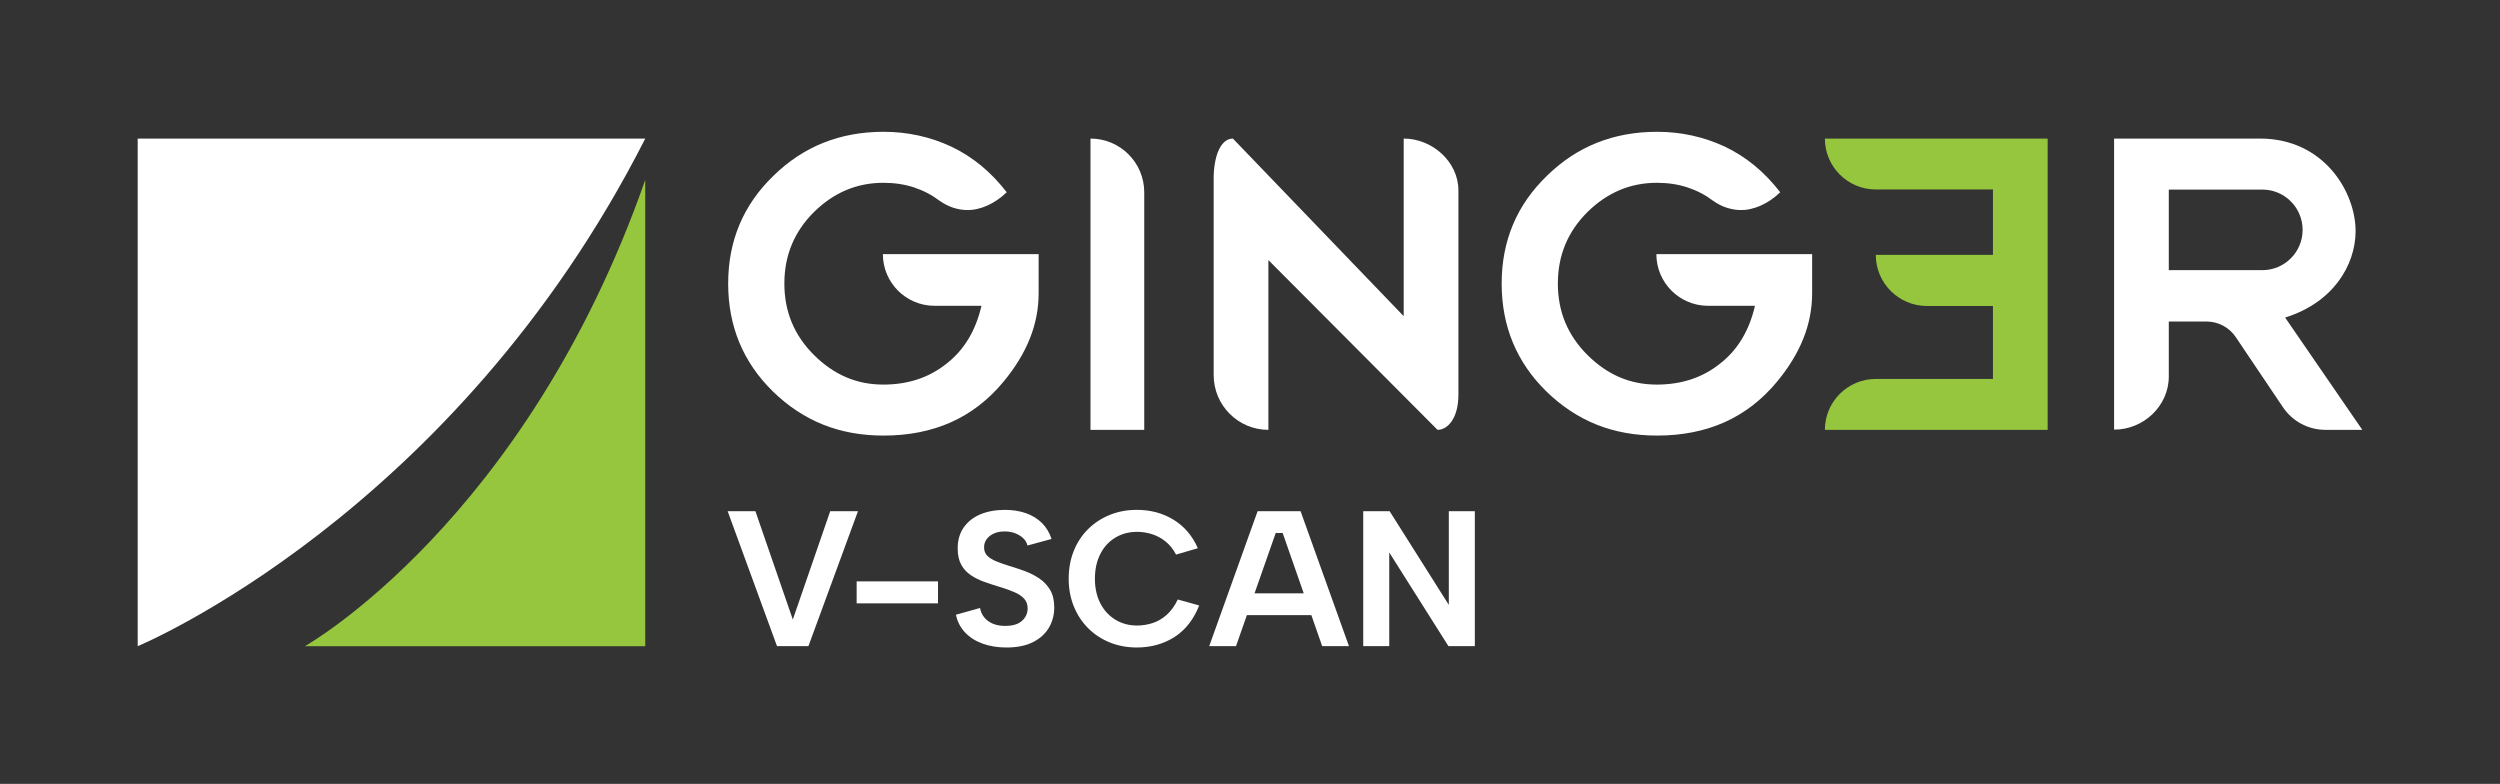
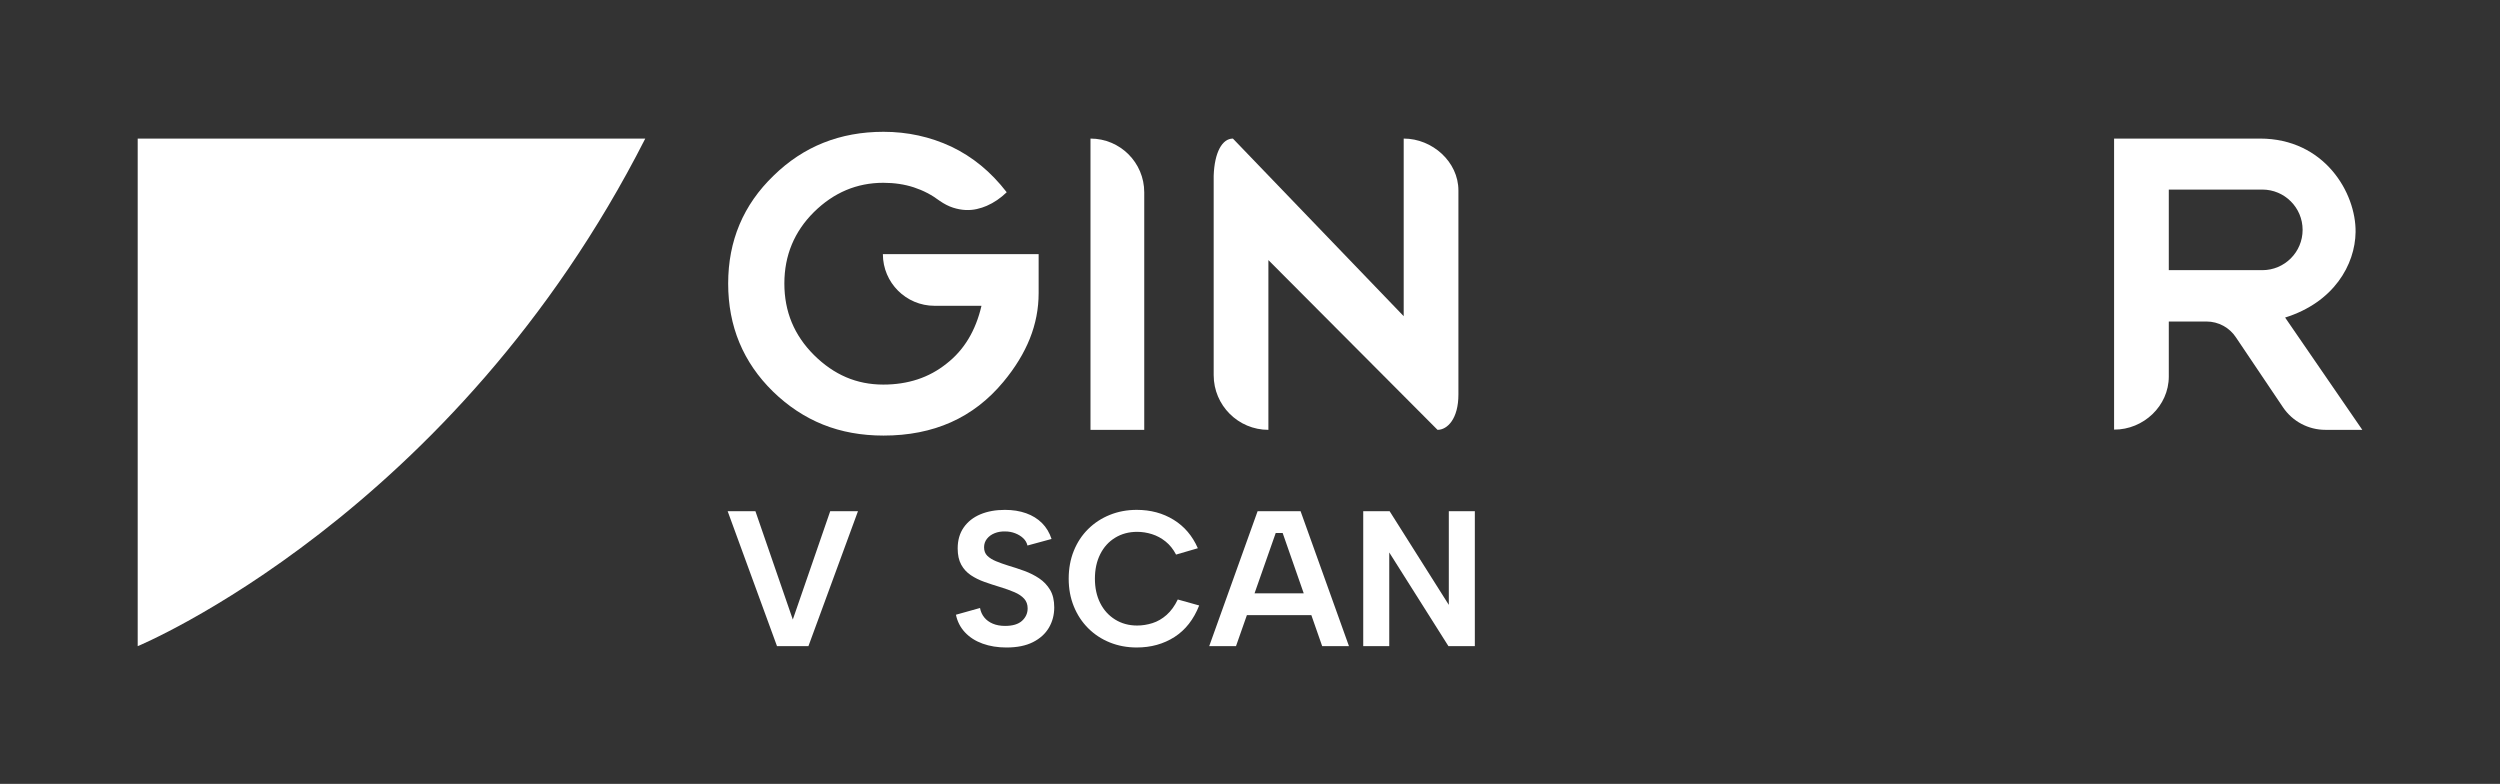
<svg xmlns="http://www.w3.org/2000/svg" viewBox="0 0 2567.91 805.14">
  <rect x="0" y="0" width="2567.91" height="805.14" fill="#333333" stroke="none" />
  <g id="Titre">
    <g>
      <polygon points="814.35 636.37 775.94 525.1 747.43 525.1 798.11 663.7 830.39 663.7 881.27 525.1 852.76 525.1 814.35 636.37" style="fill: #fff;" />
-       <rect x="879.92" y="597.17" width="83.56" height="22.57" style="fill: #fff;" />
      <path d="M1067.43,594.1c-4.62-3.1-9.74-5.67-15.34-7.72-5.61-2.04-11.12-3.86-16.53-5.44-4.62-1.45-8.78-2.94-12.47-4.46-3.7-1.52-6.67-3.37-8.91-5.54-2.25-2.18-3.37-5.11-3.37-8.81,0-3.3.99-6.2,2.97-8.71,1.98-2.51,4.62-4.42,7.92-5.74,3.3-1.32,6.93-1.91,10.89-1.78,3.56,0,6.96.63,10.2,1.88,3.23,1.26,5.97,2.94,8.22,5.05,2.24,2.11,3.69,4.62,4.36,7.52l24.75-6.73c-2.11-6.47-5.38-11.91-9.8-16.33-4.42-4.42-9.87-7.79-16.33-10.1-6.47-2.31-13.73-3.46-21.78-3.46-9.5,0-17.89,1.52-25.15,4.55-7.26,3.04-12.97,7.52-17.13,13.46-4.16,5.94-6.24,13.14-6.24,21.58,0,6.73,1.22,12.31,3.66,16.73,2.44,4.42,5.74,8.02,9.9,10.79,4.16,2.77,8.84,5.08,14.06,6.93,5.21,1.85,10.46,3.56,15.74,5.15,5.67,1.72,10.66,3.5,14.95,5.35,4.29,1.85,7.62,4.09,10,6.73,2.38,2.64,3.56,5.94,3.56,9.9,0,5.02-1.92,9.27-5.74,12.77-3.83,3.5-9.64,5.25-17.42,5.25-4.75,0-8.94-.76-12.57-2.28-3.63-1.52-6.57-3.66-8.81-6.43-2.25-2.77-3.7-6-4.36-9.7l-24.75,6.93c1.45,7,4.55,13.04,9.31,18.12,4.75,5.08,10.79,8.94,18.12,11.58,7.33,2.64,15.48,3.96,24.45,3.96,10.95,0,20.06-1.85,27.32-5.54,7.26-3.69,12.7-8.64,16.33-14.85,3.63-6.2,5.45-13.13,5.45-20.79,0-7.26-1.42-13.27-4.26-18.02-2.84-4.75-6.57-8.68-11.19-11.78Z" style="fill: #fff;" />
      <path d="M1198.3,631.62c-4.49,3.96-9.34,6.77-14.55,8.42-5.22,1.65-10.46,2.48-15.74,2.48-8.45,0-15.97-2.05-22.57-6.14-6.6-4.09-11.72-9.73-15.34-16.93-3.63-7.19-5.45-15.54-5.45-25.05s1.81-17.88,5.45-25.15c3.63-7.26,8.74-12.9,15.34-16.93,6.6-4.03,14.12-6.04,22.57-6.04,5.15,0,10.23.79,15.25,2.38,5.02,1.58,9.67,4.09,13.96,7.52,4.29,3.43,7.89,7.92,10.79,13.46l22.37-6.53c-5.54-12.67-13.83-22.41-24.85-29.21-11.02-6.8-23.66-10.2-37.92-10.2-9.9,0-19.11,1.72-27.62,5.15-8.51,3.43-15.94,8.29-22.27,14.55-6.34,6.27-11.26,13.73-14.75,22.37-3.5,8.65-5.25,18.19-5.25,28.61s1.75,19.77,5.25,28.41c3.5,8.65,8.42,16.14,14.75,22.47,6.34,6.34,13.76,11.22,22.27,14.65,8.51,3.43,17.72,5.15,27.62,5.15,14.65,0,27.59-3.59,38.81-10.79,11.22-7.19,19.67-17.98,25.34-32.37l-21.98-6.14c-3.17,6.6-7,11.88-11.48,15.84Z" style="fill: #fff;" />
      <path d="M1291.76,525.1l-49.7,138.6h27.52l11.19-31.88h66.19l11.13,31.88h27.52l-49.7-138.6h-44.15ZM1288.62,609.44l21.75-61.97h7.13l21.64,61.97h-50.52Z" style="fill: #fff;" />
      <polygon points="1488.17 525.1 1488.17 621.32 1427.38 525.1 1400.26 525.1 1400.26 663.7 1426.99 663.7 1426.99 567.47 1487.78 663.7 1514.9 663.7 1514.9 525.1 1488.17 525.1" style="fill: #fff;" />
    </g>
  </g>
  <g id="Logotype">
    <path d="M2171.51,142.34s126.78,0,149.91,0c66.19,0,98.69,55.76,98.15,96.02-.45,33.65-22.43,72.2-72.38,87.82l79.28,115.34h-37.92c-17.48,0-33.81-8.7-43.57-23.2l-48.11-71.49c-6.67-10.34-18.13-16.58-30.44-16.58h-38.72v56.49c0,30.22-25.98,54.68-56.2,54.55V142.34ZM2323.77,194.73h-96.06v82.77h96.06c22.86,0,41.39-18.53,41.39-41.39h0c0-22.86-18.53-41.39-41.39-41.39Z" style="fill: #fff;" />
    <path d="M906.86,261.06h159.99v39.97c0,16.12-3.01,31.71-9.04,46.78-6.03,15.06-15.1,29.9-27.23,44.49-15.39,18.51-33.33,32.32-53.8,41.44s-43.56,13.67-69.27,13.67c-22.65,0-43.35-3.76-62.08-11.27-18.73-7.51-35.87-18.82-51.41-33.93-30.71-30.06-46.07-67.06-46.07-110.98s15.57-80.89,46.72-110.87c30.64-29.98,68.25-44.98,112.83-44.98,24.68,0,47.92,5.09,69.7,15.25,10.82,5.15,20.95,11.6,30.39,19.33,9.44,7.73,18.26,16.9,26.47,27.5-6.32,6.1-13.14,10.75-20.48,13.94-3.12,1.38-6.53,2.48-10.24,3.32-3.7.84-7.59,1.17-11.65.98-4.07-.19-8.32-.98-12.74-2.4-4.43-1.42-8.97-3.72-13.61-6.92-8.21-6.18-17.1-10.81-26.68-13.94-9.58-3.13-20.04-4.68-31.37-4.68-27.16,0-50.9,10.02-71.23,30.06-20.26,20.12-30.39,44.58-30.39,73.41,0,14.45,2.52,27.75,7.57,39.92,5.05,12.17,12.65,23.33,22.82,33.49,10.24,10.16,21.24,17.77,33,22.82,11.76,5.04,24.5,7.57,38.23,7.57,12.63,0,24.36-1.78,35.18-5.34,10.82-3.56,20.76-8.96,29.84-16.23,17.93-13.94,29.88-33.73,35.83-59.36h-48.21c-29.3,0-53.05-23.74-53.07-53.04h0Z" style="fill: #fff;" />
    <path d="M1175.33,197.56v243.96h-55.22V142.34h0c30.5,0,55.22,24.72,55.22,55.22Z" style="fill: #fff;" />
    <path d="M1441.83,324.77v-182.43h0c29.41,0,56.2,23.84,56.2,53.26v209.69c0,24.73-11.23,36.23-21.45,36.23h0l-173.73-174.37v174.37h0c-31.04,0-56.2-25.16-56.2-56.2v-204.85c.84-24.19,8.84-38.13,19.75-38.13h0l175.42,182.43Z" style="fill: #fff;" />
-     <path d="M1926.74,261.82h120.35s0-67.2,0-67.2h-120.35c-28.87,0-52.28-23.41-52.28-52.28h0s228.83,0,228.83,0v299.18h-228.83c0-28.87,23.41-52.28,52.28-52.28h120.35s0-74.93,0-74.93h-67.78c-29,0-52.53-23.49-52.57-52.49h0Z" style="fill: #96c63e;" />
-     <path d="M1701.37,261.06h159.99v39.97c0,16.12-3.01,31.71-9.04,46.78-6.03,15.06-15.1,29.9-27.23,44.49-15.39,18.51-33.33,32.32-53.8,41.44-20.48,9.12-43.56,13.67-69.27,13.67-22.65,0-43.35-3.76-62.08-11.27-18.73-7.51-35.87-18.82-51.41-33.93-30.71-30.06-46.07-67.06-46.07-110.98s15.57-80.89,46.72-110.87c30.64-29.98,68.25-44.98,112.83-44.98,24.68,0,47.92,5.09,69.7,15.25,10.82,5.15,20.95,11.6,30.39,19.33,9.44,7.73,18.26,16.9,26.47,27.5-6.32,6.1-13.14,10.75-20.48,13.94-3.12,1.38-6.53,2.48-10.24,3.32-3.7.84-7.59,1.17-11.65.98-4.07-.19-8.32-.98-12.74-2.4-4.43-1.42-8.97-3.72-13.61-6.92-8.21-6.18-17.1-10.81-26.68-13.94-9.58-3.13-20.04-4.68-31.37-4.68-27.16,0-50.9,10.02-71.23,30.06-20.26,20.12-30.39,44.58-30.39,73.41,0,14.45,2.52,27.75,7.57,39.92,5.05,12.17,12.65,23.33,22.82,33.49,10.24,10.16,21.24,17.77,33,22.82,11.76,5.04,24.5,7.57,38.23,7.57,12.63,0,24.36-1.78,35.18-5.34,10.82-3.56,20.76-8.96,29.84-16.23,17.93-13.94,29.88-33.73,35.83-59.36h-48.21c-29.3,0-53.05-23.74-53.07-53.04h0Z" style="fill: #fff;" />
    <path d="M141.44,142.4h521.32C466.27,529.15,141.44,663.72,141.44,663.72V142.4Z" style="fill: #fff;" />
-     <path d="M662.76,663.72h-349.53s226.41-127.51,349.53-478.88v478.88Z" style="fill: #96c63e;" />
  </g>
</svg>